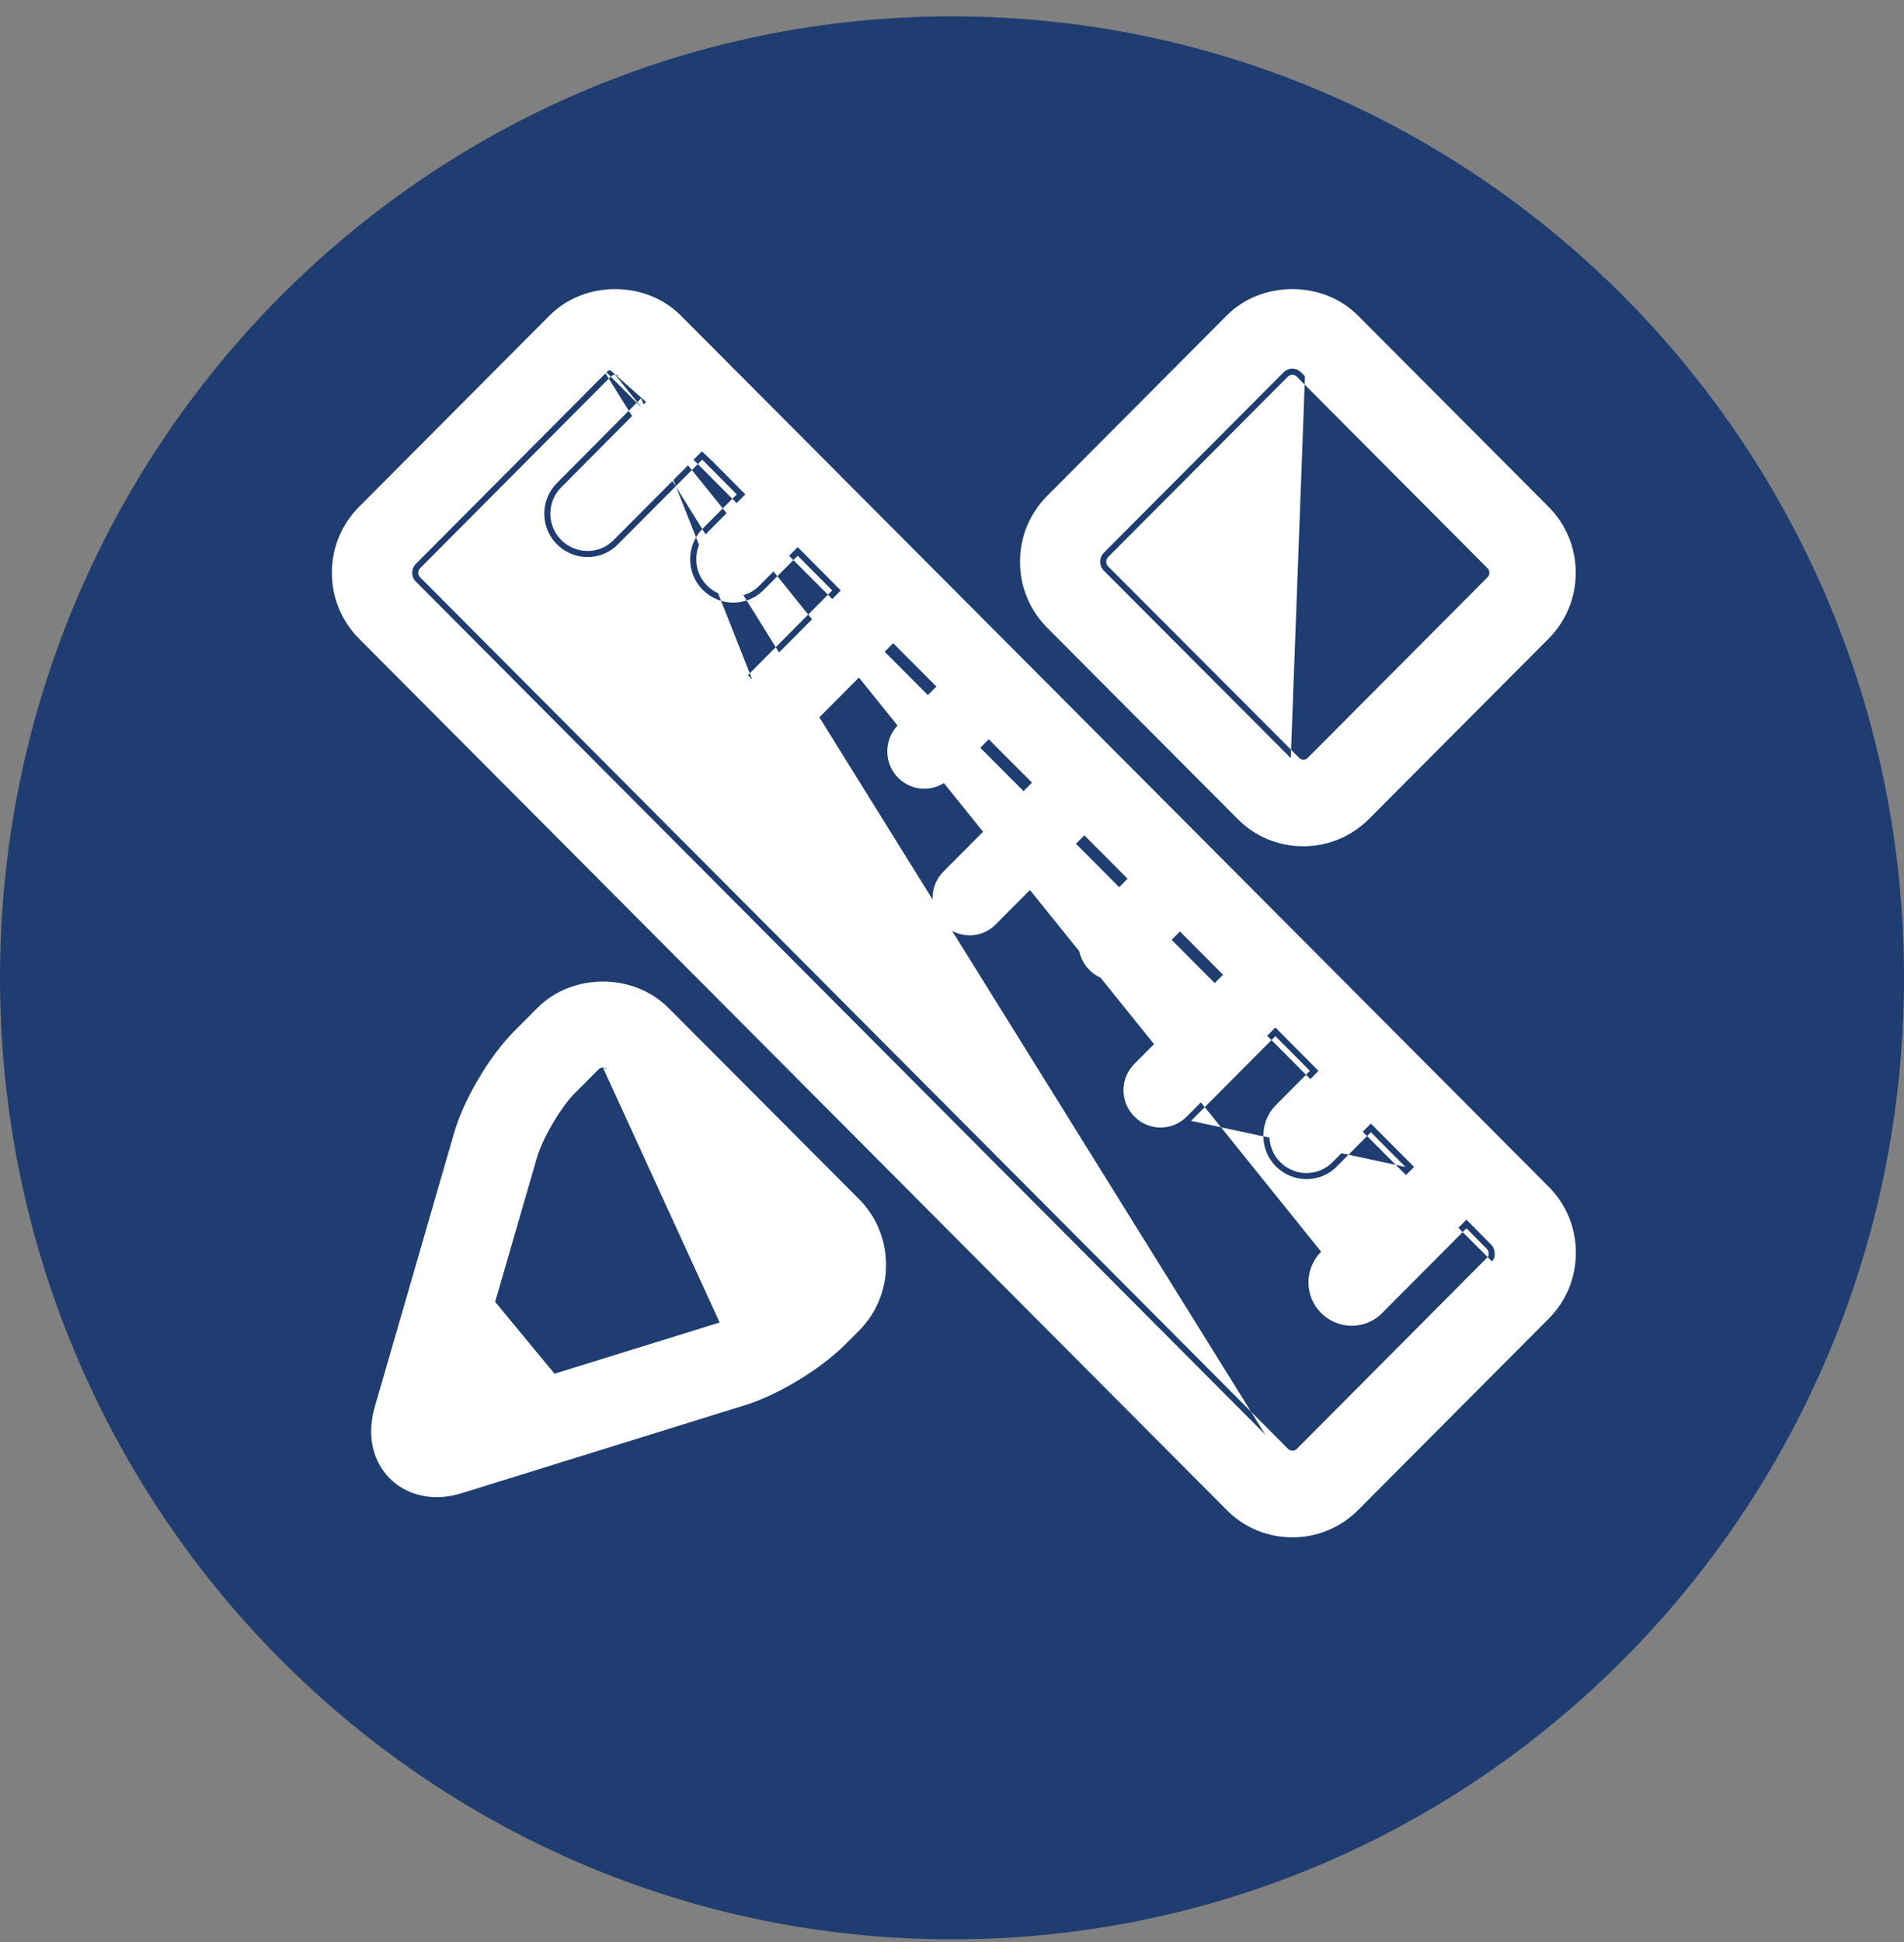
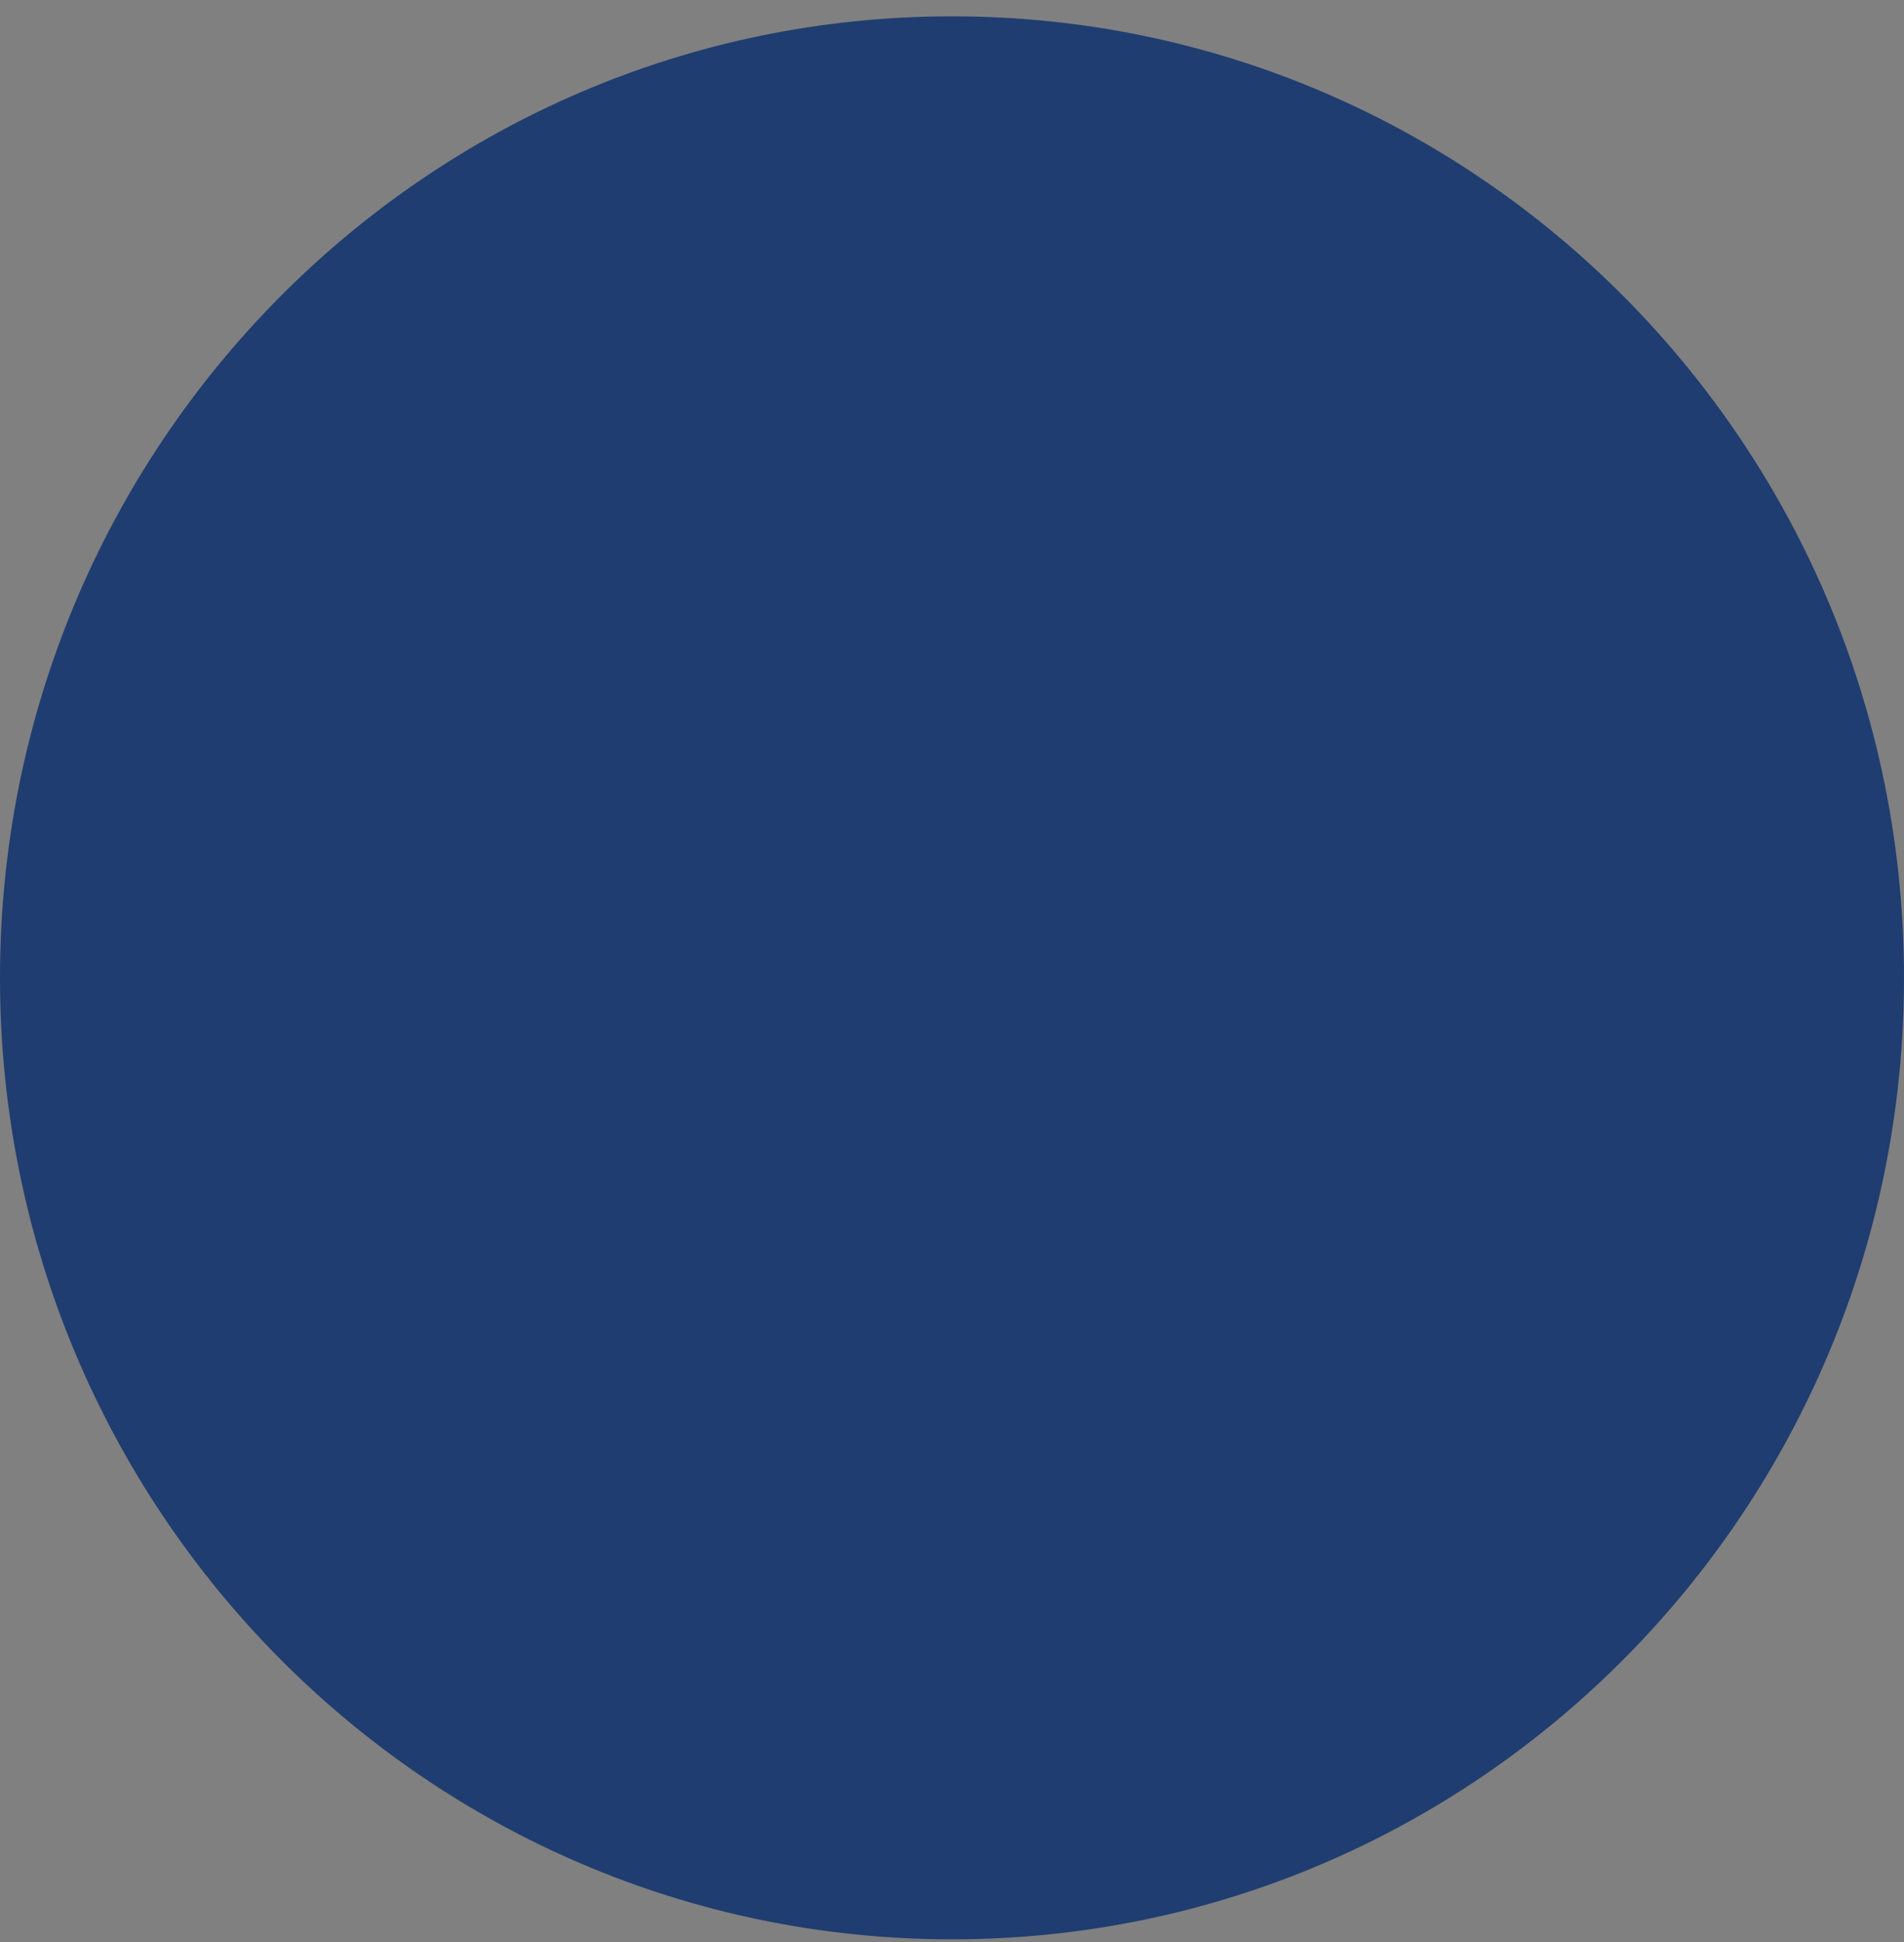
<svg xmlns="http://www.w3.org/2000/svg" width="102" height="104" viewBox="0 0 102 104" fill="none">
  <rect x="0" y="0" width="102" height="104" fill="#808080" stroke="none" />
  <path d="M102 52.365C102 23.928 79.167 0.875 51 0.875C22.834 0.875 0 23.928 0 52.365C0 80.803 22.834 103.856 51 103.856C79.167 103.856 102 80.803 102 52.365Z" fill="#1F3D70" />
-   <path d="M66.54 43.637C67.412 44.517 68.582 44.995 69.819 44.995C71.056 44.995 72.227 44.509 73.098 43.637L82.735 33.966C83.607 33.086 84.088 31.921 84.088 30.672C84.088 29.424 83.607 28.259 82.735 27.379L72.509 17.121C70.757 15.369 67.703 15.369 65.951 17.121L56.322 26.792C55.451 27.672 54.969 28.837 54.969 30.086C54.969 31.334 55.451 32.499 56.322 33.379L66.54 43.637ZM59.128 29.608L68.765 19.937C68.931 19.769 69.13 19.744 69.23 19.744C69.33 19.744 69.529 19.769 69.695 19.937L79.921 30.203C80.087 30.371 80.112 30.572 80.112 30.672C80.112 30.773 80.087 30.974 79.921 31.142L70.293 40.813C70.126 40.98 69.927 41.006 69.828 41.006C69.728 41.006 69.529 40.98 69.363 40.813L59.128 30.555C58.962 30.387 58.937 30.186 58.937 30.086C58.937 29.985 58.962 29.776 59.128 29.608ZM35.579 54.205C33.827 52.453 30.764 52.453 29.021 54.205L27.751 55.479C26.481 56.761 25.136 59.032 24.638 60.767L20.396 75.408C20.04 76.632 20.197 77.771 20.836 78.626C21.418 79.406 22.347 79.85 23.385 79.85C23.8 79.85 24.24 79.783 24.68 79.64L39.82 74.939C41.53 74.411 43.78 73.045 45.041 71.779L45.789 71.033C46.66 70.153 47.142 68.988 47.142 67.74C47.142 66.491 46.66 65.326 45.789 64.446L35.579 54.205ZM42.983 68.217L42.236 68.963C41.439 69.768 39.729 70.799 38.65 71.134L29.594 73.941L26.166 69.793L28.456 61.89C28.772 60.809 29.776 59.099 30.565 58.312L31.835 57.038C32.001 56.87 32.2 56.845 32.3 56.845C32.399 56.845 32.599 56.87 32.765 57.038L42.975 67.287C43.141 67.455 43.166 67.656 43.166 67.757C43.174 67.857 43.149 68.058 42.983 68.217ZM36.234 17.121C34.483 15.369 31.428 15.369 29.677 17.121L19.459 27.379C18.587 28.259 18.105 29.424 18.105 30.672C18.105 31.921 18.587 33.086 19.459 33.966L65.96 80.646C66.831 81.526 68.001 82.004 69.238 82.004C70.475 82.004 71.645 81.517 72.517 80.646L82.744 70.38C83.615 69.5 84.097 68.335 84.097 67.086C84.097 65.837 83.615 64.672 82.744 63.792L36.234 17.121ZM79.921 67.555L69.703 77.822C69.537 77.989 69.338 78.014 69.238 78.014C69.139 78.014 68.939 77.989 68.773 77.822L22.273 31.142C22.106 30.974 22.081 30.773 22.081 30.672C22.081 30.572 22.106 30.371 22.273 30.203L32.491 19.937C32.657 19.769 32.856 19.744 32.956 19.744C33.055 19.744 33.254 19.769 33.42 19.937L34.807 21.328L30.067 26.096C29.287 26.876 29.287 28.141 30.067 28.921C30.457 29.306 30.963 29.507 31.47 29.507C31.976 29.507 32.491 29.315 32.873 28.921L37.621 24.152L39.928 26.474L37.878 28.535C37.106 29.315 37.106 30.58 37.878 31.36C38.268 31.745 38.774 31.946 39.281 31.946C39.787 31.946 40.302 31.753 40.684 31.36L42.734 29.298L45.041 31.619L40.294 36.388C39.513 37.167 39.513 38.433 40.294 39.212C40.684 39.598 41.19 39.799 41.696 39.799C42.203 39.799 42.709 39.606 43.099 39.212L47.847 34.444L50.163 36.765L48.113 38.827C47.341 39.606 47.341 40.871 48.113 41.651C48.503 42.045 49.009 42.238 49.516 42.238C50.022 42.238 50.537 42.045 50.919 41.651L52.969 39.589L55.285 41.911L50.537 46.679C49.765 47.459 49.765 48.724 50.537 49.504C50.927 49.889 51.433 50.09 51.94 50.09C52.446 50.09 52.961 49.897 53.342 49.504L58.09 44.735L60.406 47.056L58.356 49.118C57.584 49.897 57.584 51.163 58.356 51.942C58.746 52.336 59.252 52.529 59.759 52.529C60.265 52.529 60.78 52.336 61.162 51.942L63.212 49.881L65.519 52.202L60.772 56.971C59.991 57.75 59.991 59.016 60.772 59.795C61.162 60.189 61.668 60.382 62.174 60.382C62.681 60.382 63.187 60.189 63.577 59.795L68.325 55.026L70.633 57.348L68.582 59.409C67.811 60.189 67.811 61.454 68.582 62.234C68.973 62.619 69.479 62.82 69.985 62.82C70.492 62.82 71.006 62.628 71.388 62.234L73.439 60.172L75.754 62.493L71.006 67.262C70.226 68.041 70.226 69.307 71.006 70.086C71.397 70.472 71.903 70.673 72.409 70.673C72.915 70.673 73.43 70.48 73.812 70.086L78.56 65.318L79.88 66.65C80.046 66.818 80.071 67.019 80.071 67.12C80.071 67.22 80.087 67.388 79.921 67.555Z" fill="white" />
-   <path fill-rule="evenodd" clip-rule="evenodd" d="M29.447 16.891C31.326 15.012 34.586 15.012 36.465 16.891L82.975 63.563C83.906 64.504 84.422 65.751 84.422 67.086C84.422 68.421 83.907 69.668 82.975 70.609L72.748 80.876C71.816 81.808 70.562 82.329 69.239 82.329C67.917 82.329 66.663 81.818 65.729 80.876M65.729 80.876L19.228 34.196C18.296 33.255 17.78 32.007 17.78 30.672C17.78 29.338 18.296 28.091 19.227 27.15L29.447 16.891M29.907 17.351C29.907 17.351 29.907 17.351 29.907 17.351L19.69 27.608C19.69 27.608 19.69 27.608 19.69 27.608C18.879 28.427 18.431 29.509 18.431 30.672C18.431 31.835 18.879 32.917 19.69 33.736C19.69 33.736 19.69 33.736 19.69 33.736L66.19 80.416C67 81.233 68.087 81.678 69.239 81.678C70.389 81.678 71.476 81.226 72.287 80.416L82.513 70.15M29.907 17.351C31.532 15.727 34.38 15.727 36.005 17.351L82.513 64.022M65.721 16.891C67.6 15.012 70.861 15.012 72.739 16.891L82.967 27.15C83.899 28.091 84.414 29.338 84.414 30.672C84.414 32.007 83.899 33.254 82.967 34.195L73.329 43.867C72.397 44.799 71.143 45.32 69.82 45.32C68.498 45.32 67.244 44.809 66.31 43.867C66.31 43.867 66.31 43.867 66.31 43.867L56.092 33.609C55.16 32.668 54.644 31.42 54.644 30.086C54.644 28.751 55.159 27.504 56.091 26.563L65.721 16.891ZM66.182 17.351C66.181 17.351 66.182 17.351 66.182 17.351L56.554 27.021C56.554 27.021 56.554 27.021 56.554 27.021C55.743 27.84 55.295 28.923 55.295 30.086C55.295 31.248 55.742 32.331 56.553 33.15C56.553 33.15 56.553 33.149 56.553 33.15L66.772 43.407C67.581 44.224 68.668 44.669 69.82 44.669C70.97 44.669 72.058 44.218 72.868 43.407L82.504 33.737C82.504 33.737 82.504 33.737 82.504 33.737C83.316 32.918 83.763 31.835 83.763 30.672C83.763 29.509 83.316 28.427 82.505 27.608C82.505 27.608 82.505 27.608 82.505 27.608L72.279 17.351C70.655 15.727 67.806 15.727 66.182 17.351ZM32.956 20.07C32.903 20.07 32.804 20.084 32.722 20.166L22.504 30.432C22.504 30.432 22.504 30.432 22.504 30.432C22.422 30.515 22.407 30.617 22.407 30.672C22.407 30.727 22.422 30.829 22.504 30.912C22.504 30.912 22.504 30.912 22.504 30.912L69.004 77.592C69.086 77.674 69.186 77.689 69.239 77.689C69.291 77.689 69.391 77.675 69.472 77.593L79.691 67.326C79.691 67.326 79.69 67.326 79.691 67.326C79.727 67.289 79.737 67.261 79.741 67.242C79.746 67.218 79.746 67.2 79.746 67.159C79.746 67.148 79.746 67.135 79.746 67.12C79.746 67.064 79.731 66.962 79.649 66.879L78.56 65.78L74.046 70.313C74.046 70.313 74.045 70.314 74.045 70.314C73.597 70.775 72.996 70.998 72.409 70.998C71.817 70.998 71.228 70.763 70.778 70.318L70.777 70.317C69.869 69.41 69.869 67.939 70.776 67.032M32.26 19.707C32.511 19.455 32.81 19.419 32.956 19.419C33.102 19.419 33.401 19.455 33.652 19.707C33.652 19.707 33.652 19.707 33.652 19.707L35.266 21.328L30.298 26.326L30.297 26.327C29.645 26.979 29.644 28.038 30.297 28.69C30.626 29.015 31.05 29.182 31.47 29.182C31.895 29.182 32.323 29.02 32.639 28.694L32.642 28.691L37.621 23.691L40.388 26.474L38.109 28.764C38.109 28.764 38.11 28.764 38.109 28.764C37.464 29.416 37.463 30.477 38.108 31.129C38.438 31.454 38.862 31.621 39.281 31.621C39.706 31.621 40.134 31.459 40.45 31.133L40.453 31.13L42.734 28.836L45.501 31.619L40.525 36.617C39.872 37.27 39.871 38.329 40.523 38.981C40.853 39.307 41.277 39.473 41.697 39.473C42.12 39.473 42.542 39.313 42.868 38.983L47.847 33.982L50.623 36.765L48.344 39.056C48.344 39.056 48.344 39.056 48.344 39.056C47.698 39.708 47.698 40.769 48.344 41.422C48.671 41.752 49.093 41.912 49.516 41.912C49.941 41.912 50.369 41.75 50.685 41.424L50.688 41.421L52.969 39.128L55.745 41.91L50.768 46.908C50.768 46.908 50.768 46.908 50.768 46.908C50.123 47.56 50.122 48.621 50.767 49.273C51.097 49.598 51.52 49.765 51.94 49.765C52.365 49.765 52.793 49.603 53.109 49.277L53.112 49.274L58.09 44.274L60.866 47.056L58.588 49.347C57.941 50 57.941 51.061 58.588 51.713C58.914 52.043 59.336 52.203 59.759 52.203C60.184 52.203 60.612 52.041 60.928 51.716L60.931 51.713L63.212 49.419L65.979 52.202L61.002 57.2C60.349 57.852 60.349 58.912 61.002 59.565L61.003 59.566C61.33 59.895 61.752 60.056 62.175 60.056C62.598 60.056 63.02 59.895 63.346 59.566L68.326 54.565L71.092 57.348L68.814 59.638C68.814 59.639 68.814 59.638 68.814 59.638C68.168 60.291 68.168 61.351 68.813 62.003C69.142 62.328 69.566 62.495 69.986 62.495C70.411 62.495 70.839 62.333 71.155 62.007L71.158 62.004L73.439 59.711L76.214 62.493L71.237 67.492C70.585 68.144 70.584 69.203 71.236 69.856C71.566 70.181 71.99 70.347 72.409 70.347C72.835 70.347 73.263 70.186 73.579 69.86L73.582 69.857L78.561 64.856L80.112 66.421C80.361 66.674 80.397 66.974 80.397 67.12C80.397 67.126 80.397 67.133 80.397 67.142C80.399 67.252 80.405 67.53 80.153 67.784L69.935 78.051C69.935 78.051 69.935 78.05 69.935 78.051C69.684 78.303 69.385 78.34 69.239 78.34C69.092 78.34 68.793 78.304 68.543 78.051M32.26 19.707C32.26 19.707 32.26 19.707 32.26 19.707ZM32.956 20.07C33.009 20.07 33.108 20.084 33.19 20.166ZM69.23 20.07C69.177 20.07 69.078 20.084 68.997 20.166L59.359 29.837C59.359 29.837 59.36 29.837 59.359 29.837C59.279 29.918 59.263 30.026 59.263 30.086C59.263 30.141 59.277 30.243 59.359 30.325C59.359 30.326 59.359 30.325 59.359 30.325L69.594 40.583L69.594 40.584C69.676 40.666 69.775 40.68 69.828 40.68C69.881 40.68 69.98 40.666 70.061 40.584L79.691 30.913C79.691 30.913 79.69 30.913 79.691 30.913C79.772 30.83 79.787 30.728 79.787 30.672C79.787 30.617 79.773 30.515 79.691 30.433C79.691 30.432 79.691 30.433 79.691 30.433L69.465 20.166C69.383 20.084 69.283 20.07 69.23 20.07ZM68.534 19.707C68.785 19.455 69.084 19.419 69.23 19.419C69.377 19.419 69.675 19.455 69.926 19.707M69.926 19.707L80.152 29.973C80.402 30.226 80.438 30.526 80.438 30.672C80.438 30.818 80.403 31.118 80.153 31.371L70.524 41.042C70.524 41.042 70.524 41.042 70.524 41.042C70.274 41.295 69.974 41.331 69.828 41.331C69.682 41.331 69.383 41.295 69.132 41.042M68.534 19.707C68.535 19.707 68.534 19.707 68.534 19.707ZM33.19 20.166L34.348 21.328ZM34.348 21.328L29.837 25.866C29.837 25.866 29.837 25.866 29.837 25.866C28.93 26.773 28.93 28.245 29.837 29.151L29.838 29.152C30.289 29.598 30.877 29.833 31.47 29.833C32.057 29.833 32.657 29.61 33.105 29.149C33.106 29.148 33.106 29.148 33.107 29.147L37.621 24.614L39.469 26.474L37.647 28.306C36.75 29.212 36.749 30.682 37.647 31.589L37.65 31.591C38.1 32.036 38.688 32.272 39.281 32.272C39.868 32.272 40.468 32.048 40.916 31.588C40.917 31.587 40.917 31.587 40.918 31.586L42.734 29.76L44.583 31.619L40.064 36.158C40.064 36.157 40.064 36.158 40.064 36.158L40.294 36.388M63.809 60.024L68.325 55.488L70.174 57.348L68.352 59.18C67.454 60.086 67.454 61.556 68.352 62.463L68.354 62.465C68.805 62.91 69.393 63.146 69.986 63.146C70.573 63.146 71.173 62.923 71.621 62.462C71.621 62.461 71.622 62.461 71.622 62.46L73.439 60.633L75.295 62.494M28.791 53.975C30.662 52.096 33.931 52.096 35.809 53.975L46.02 64.217C46.952 65.158 47.468 66.405 47.468 67.74C47.468 69.074 46.952 70.321 46.02 71.262L46.019 71.264L45.272 72.009C45.272 72.009 45.272 72.009 45.272 72.009C43.974 73.312 41.678 74.706 39.917 75.25L24.78 79.95C24.78 79.95 24.779 79.95 24.778 79.95C24.307 80.103 23.834 80.175 23.385 80.175C22.254 80.175 21.223 79.689 20.576 78.821C19.864 77.868 19.705 76.618 20.084 75.317C20.084 75.317 20.084 75.317 20.084 75.317L24.326 60.677C24.326 60.677 24.326 60.677 24.326 60.677C24.839 58.889 26.212 56.57 27.52 55.25L28.791 53.975C28.791 53.975 28.791 53.975 28.791 53.975ZM35.349 54.435C33.724 52.81 30.868 52.811 29.252 54.435L27.983 55.708C27.983 55.708 27.983 55.708 27.983 55.708C26.75 56.952 25.434 59.176 24.951 60.857L20.709 75.499C20.375 76.645 20.532 77.674 21.098 78.431C21.612 79.121 22.441 79.524 23.385 79.524C23.765 79.524 24.172 79.463 24.58 79.331L24.584 79.329L39.724 74.628C41.383 74.116 43.587 72.778 44.811 71.549L45.558 70.804C45.558 70.804 45.557 70.804 45.558 70.804C46.368 69.985 46.816 68.902 46.816 67.74C46.816 66.577 46.369 65.495 45.558 64.676C45.558 64.675 45.558 64.676 45.558 64.676L35.349 54.435ZM32.3 57.17C32.247 57.17 32.148 57.184 32.067 57.267L30.796 58.541C30.429 58.908 29.996 59.507 29.614 60.156C29.232 60.805 28.917 61.477 28.769 61.981C28.769 61.981 28.769 61.981 28.769 61.981L26.526 69.718L29.706 73.566L38.554 70.823M31.605 56.808C31.855 56.556 32.154 56.519 32.3 56.519C32.446 56.519 32.745 56.556 32.996 56.808C32.996 56.808 32.996 56.808 32.996 56.808L43.206 67.057C43.448 67.303 43.489 67.594 43.491 67.744C43.502 67.915 43.458 68.212 43.211 68.45L42.467 69.192C42.467 69.192 42.468 69.192 42.467 69.192C42.043 69.621 41.391 70.096 40.717 70.503C40.044 70.91 39.321 71.266 38.747 71.445L29.482 74.317L25.805 69.868L28.144 61.799C28.312 61.223 28.657 60.499 29.053 59.826C29.449 59.153 29.913 58.503 30.335 58.082M31.604 56.809L30.335 58.082ZM32.3 57.17C32.353 57.17 32.452 57.184 32.534 57.267ZM32.534 57.267L42.744 67.516ZM42.744 67.516C42.743 67.516 42.744 67.516 42.744 67.516Z" fill="white" />
</svg>